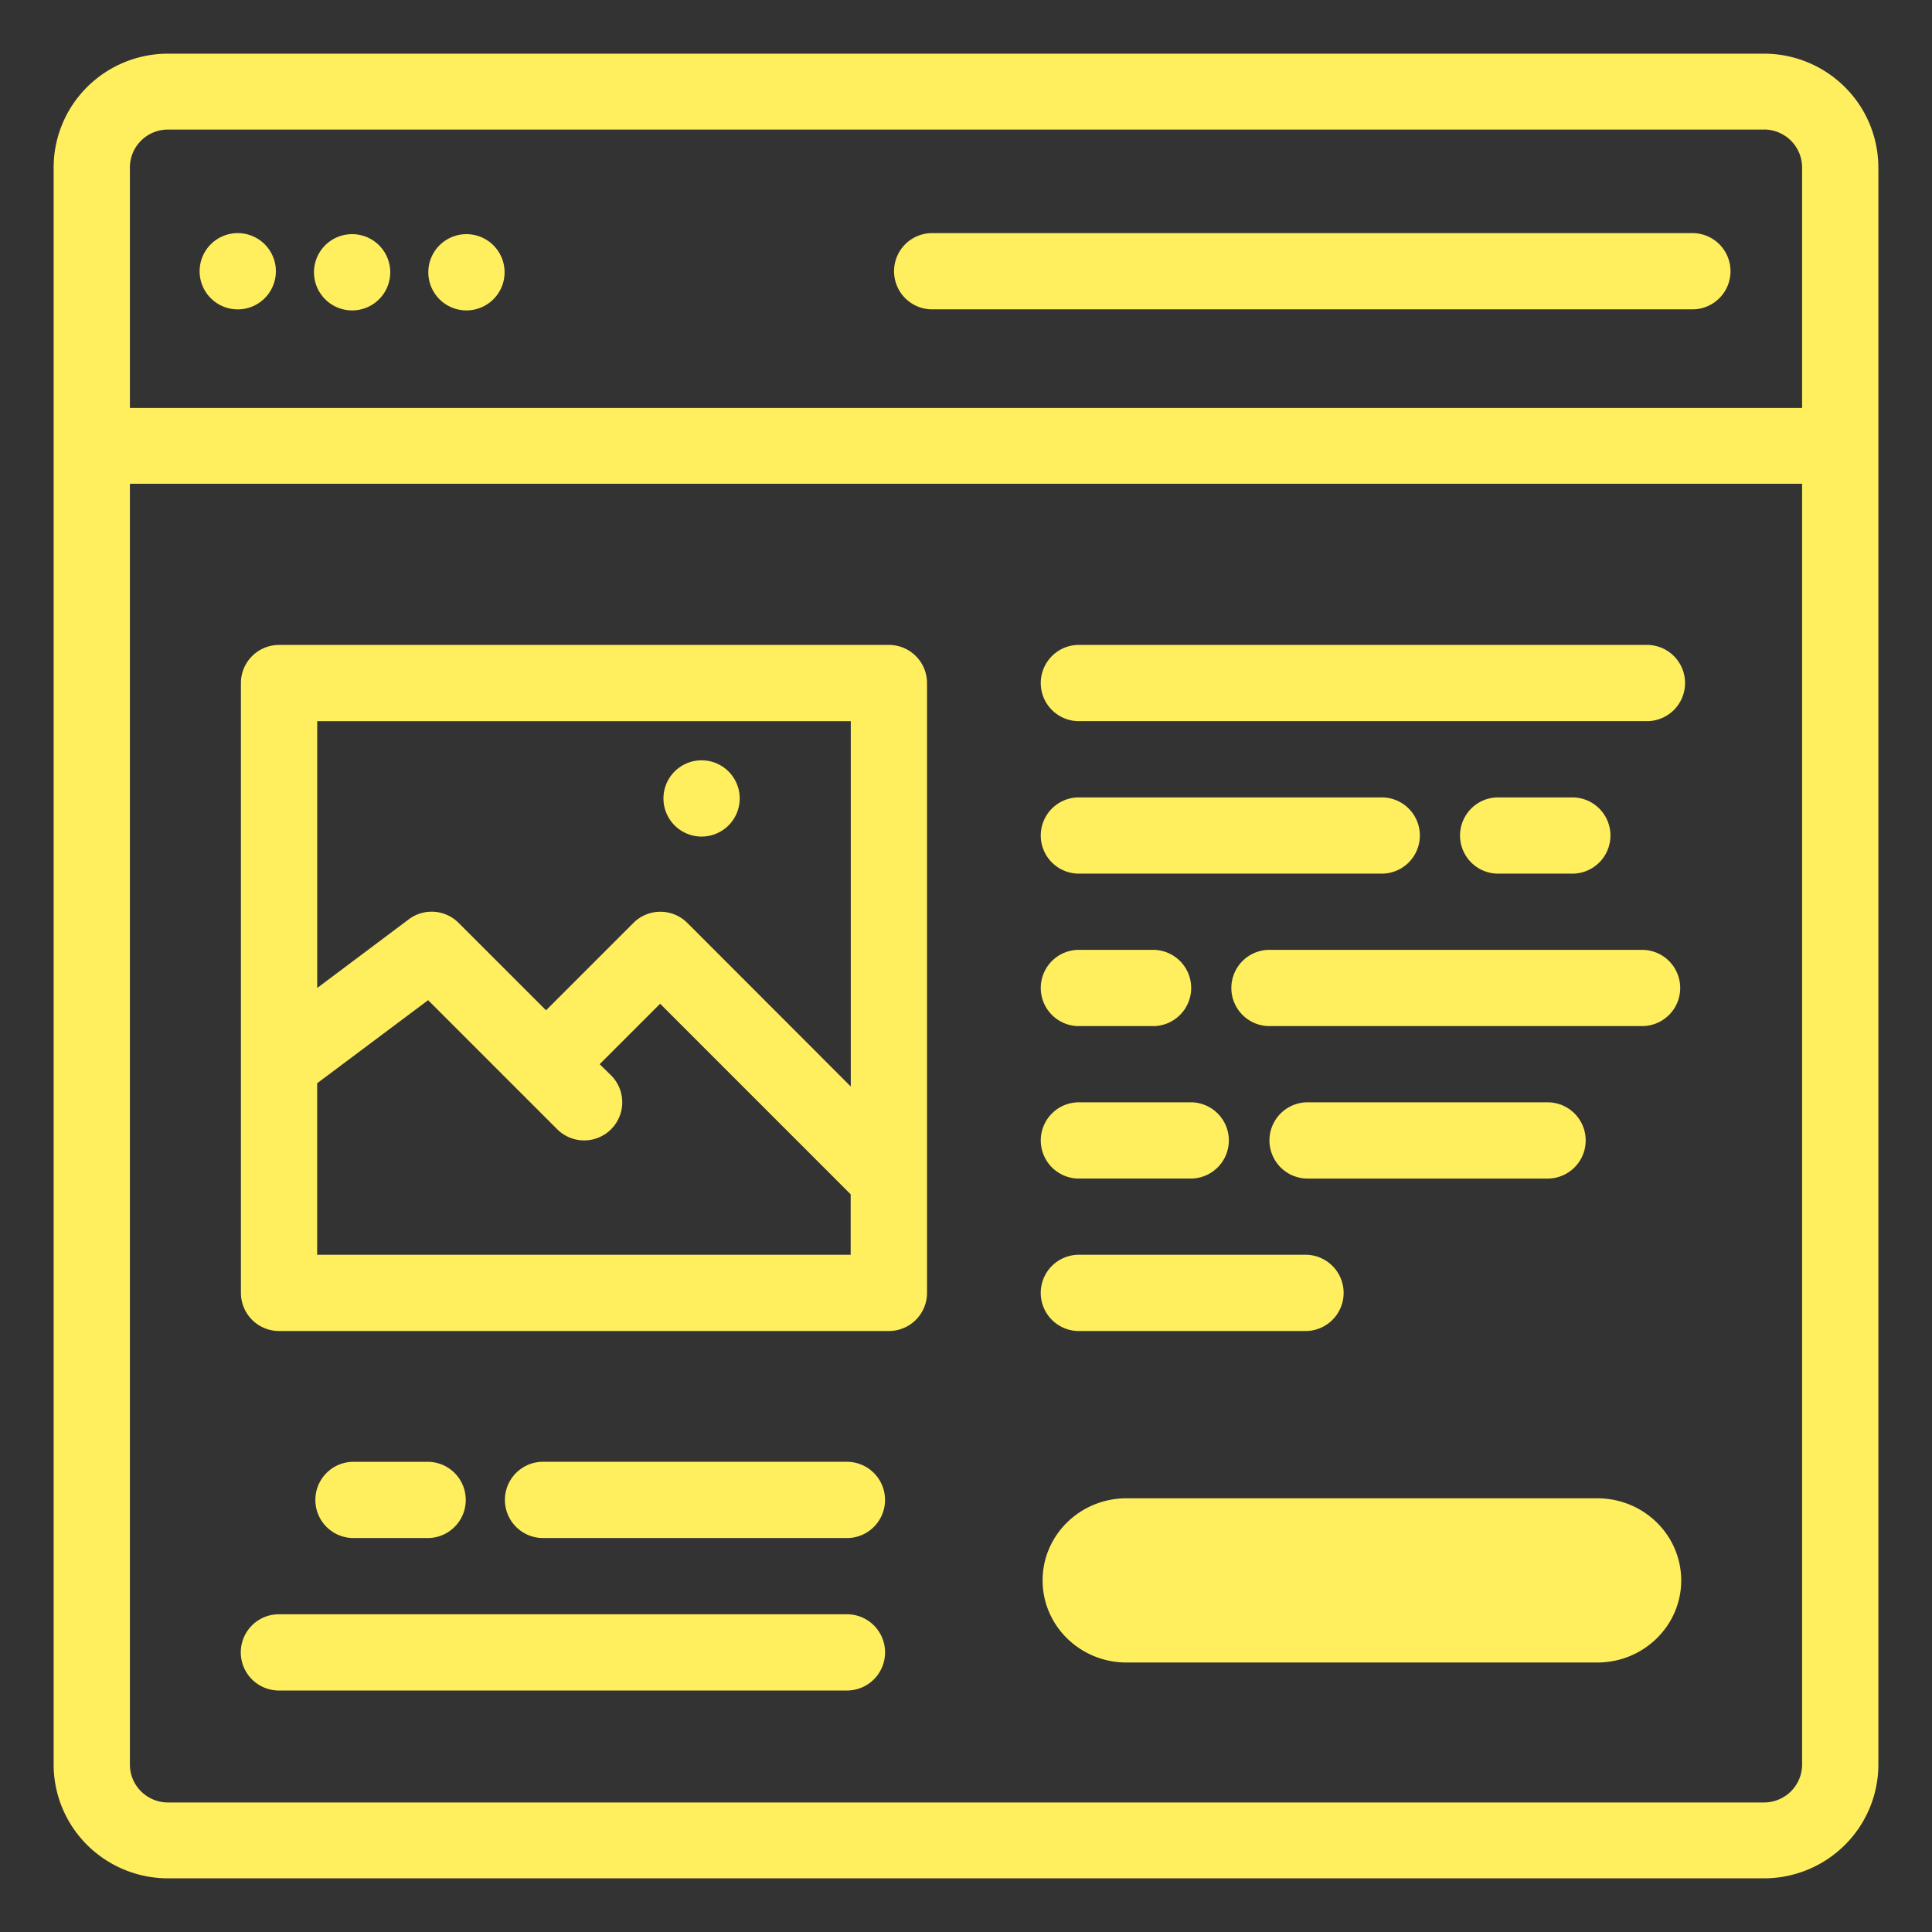
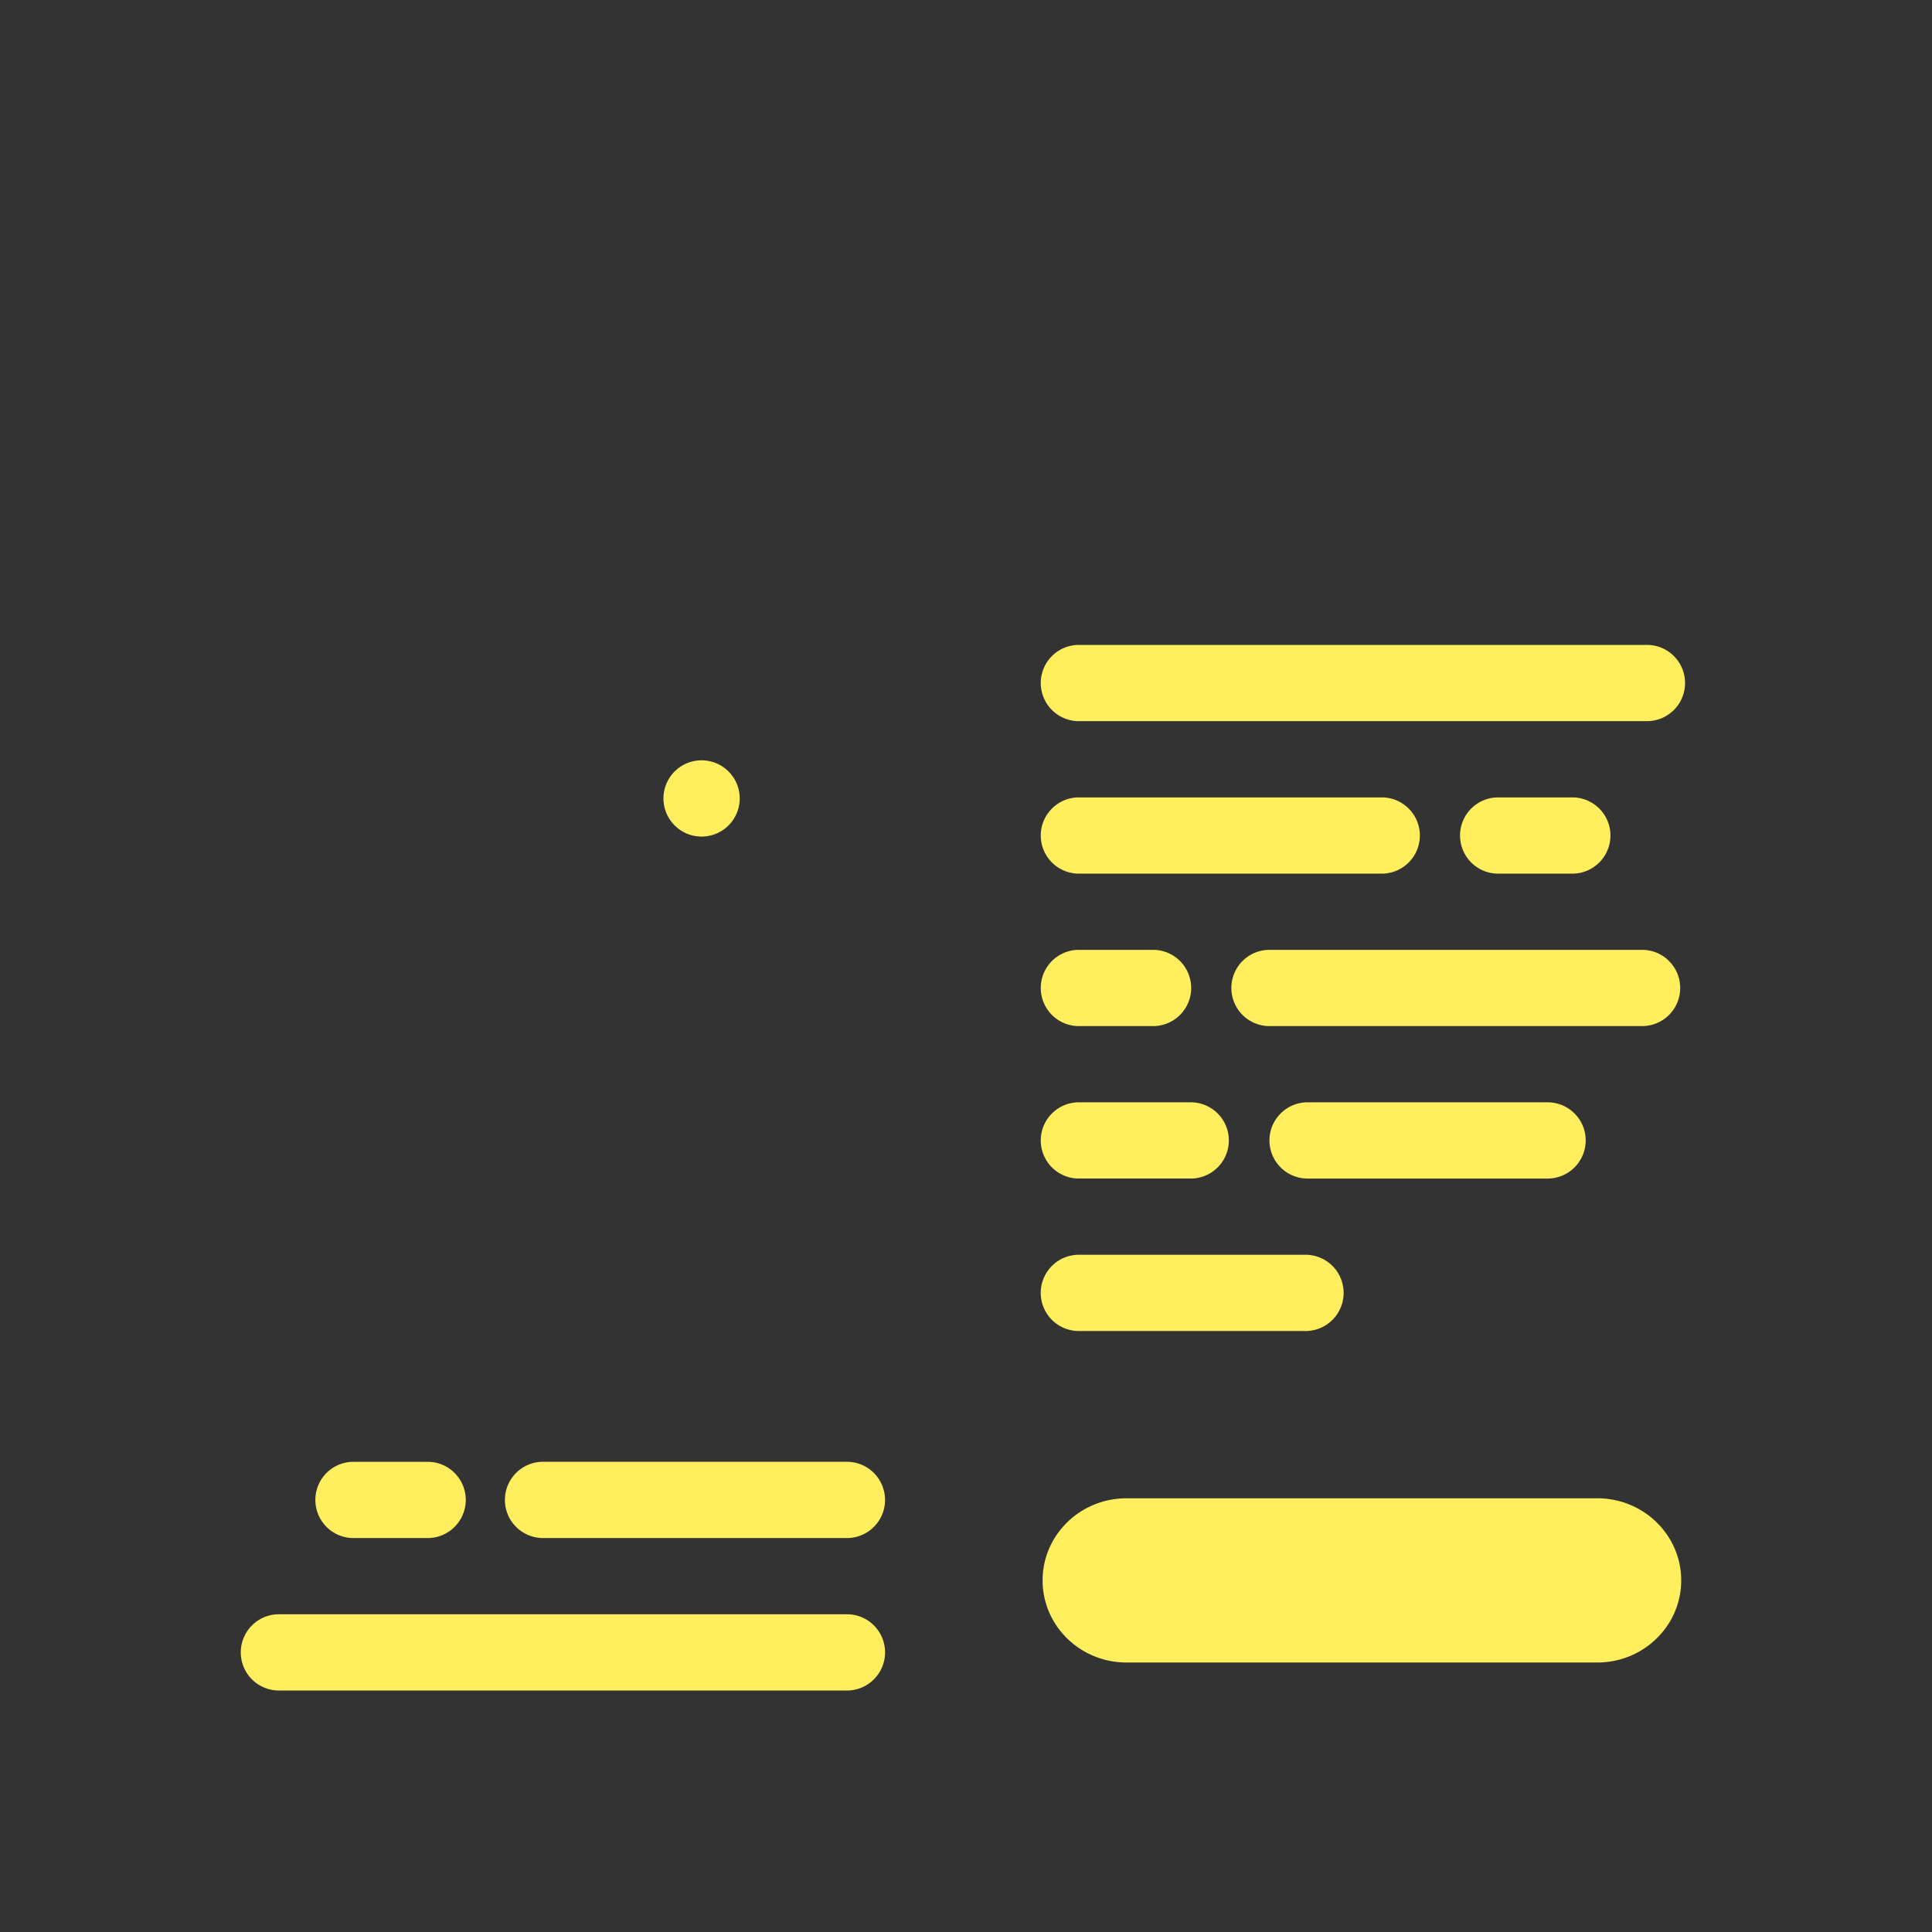
<svg xmlns="http://www.w3.org/2000/svg" width="68" height="68" fill="none">
  <rect width="100%" height="100%" fill="#333333" stroke="none" />
-   <path fill-rule="evenodd" clip-rule="evenodd" d="M66.111 5.894a3.994 3.994 0 0 0-1.18-2.832 4.034 4.034 0 0 0-2.844-1.173H5.913a4.034 4.034 0 0 0-2.845 1.173 3.997 3.997 0 0 0-1.18 2.832v56.212c0 1.062.425 2.081 1.18 2.832a4.034 4.034 0 0 0 2.845 1.173h56.174c1.067 0 2.09-.422 2.845-1.173a3.995 3.995 0 0 0 1.18-2.832V5.894ZM62.086 4.56H5.913c-.741 0-1.341.598-1.341 1.335v8.463h58.856V5.894c0-.354-.142-.694-.393-.944a1.346 1.346 0 0 0-.949-.391Zm.949 58.49c.251-.25.393-.59.393-.944V17.027H4.572v45.078c0 .738.6 1.336 1.341 1.336h56.173c.356 0 .697-.141.949-.391Z" fill="#FFEF5F" />
-   <path d="M9.71 9.547a1.342 1.342 0 1 1-2.684 0 1.342 1.342 0 0 1 2.684 0ZM13.735 9.547a1.342 1.342 0 1 1-2.683 0 1.342 1.342 0 0 1 2.683 0ZM17.759 9.547a1.342 1.342 0 1 1-2.683 0 1.342 1.342 0 0 1 2.683 0ZM32.773 10.888h26.83a1.342 1.342 0 0 0 0-2.683h-26.83a1.342 1.342 0 0 0 0 2.683ZM31.287 22.7H9.822c-.74 0-1.342.6-1.342 1.34v21.465a1.342 1.342 0 0 0 1.342 1.342h21.465a1.342 1.342 0 0 0 1.341-1.342V24.041a1.342 1.342 0 0 0-1.341-1.342Zm-1.342 2.682v12.86l-5.754-5.759a1.342 1.342 0 0 0-1.896 0l-3.076 3.076-3.077-3.076a1.34 1.34 0 0 0-1.757-.124l-3.22 2.414v-9.39h18.78ZM11.163 44.164v-6.037l3.906-2.924 4.543 4.543a1.341 1.341 0 0 0 1.896-1.897l-.402-.393 2.128-2.128 6.707 6.708v2.128H11.165Z" fill="#FFEF5F" />
  <path d="M26.035 28.066a1.342 1.342 0 1 1-2.683 0 1.342 1.342 0 0 1 2.683 0ZM45.986 44.164h-8.05a1.342 1.342 0 0 0 0 2.683h8.05a1.342 1.342 0 0 0 0-2.683ZM37.937 25.382h20.066a1.342 1.342 0 0 0 0-2.683H37.937a1.342 1.342 0 0 0 0 2.683ZM29.845 56.817H9.78a1.342 1.342 0 0 0 0 2.683h20.066a1.342 1.342 0 0 0 0-2.683ZM37.937 30.749h10.732a1.342 1.342 0 0 0 0-2.683H37.937a1.342 1.342 0 0 0 0 2.683ZM29.845 51.45H19.113a1.342 1.342 0 0 0 0 2.684h10.732a1.342 1.342 0 0 0 0-2.683ZM56.22 52.735H39.65c-1.631 0-2.954 1.294-2.954 2.89s1.323 2.89 2.954 2.89h16.57c1.63 0 2.953-1.294 2.953-2.89s-1.322-2.89-2.954-2.89ZM37.937 36.115h2.683a1.342 1.342 0 0 0 0-2.683h-2.683a1.342 1.342 0 0 0 0 2.683ZM55.377 28.066h-2.683a1.342 1.342 0 0 0 0 2.683h2.683a1.342 1.342 0 0 0 0-2.683ZM12.405 54.134h2.683a1.342 1.342 0 0 0 0-2.683h-2.683a1.342 1.342 0 0 0 0 2.683ZM37.937 41.48h4.024a1.342 1.342 0 0 0 0-2.682h-4.024a1.342 1.342 0 0 0 0 2.683ZM54.506 38.798h-8.52a1.342 1.342 0 0 0 0 2.683h8.52a1.342 1.342 0 0 0 0-2.683ZM57.832 33.432H44.645a1.342 1.342 0 0 0 0 2.683h13.187a1.342 1.342 0 0 0 0-2.683Z" fill="#FFEF5F" />
</svg>